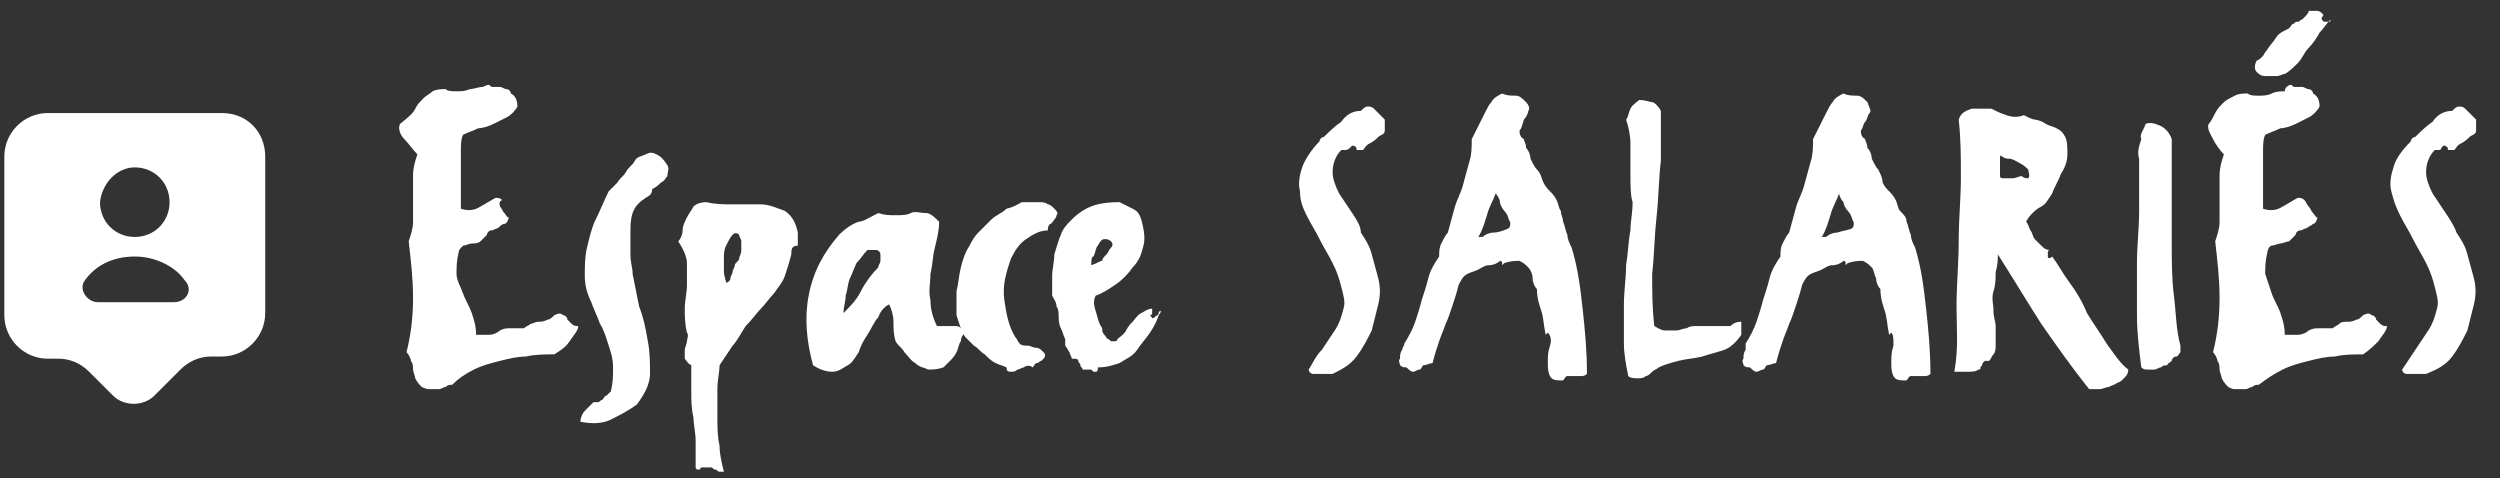
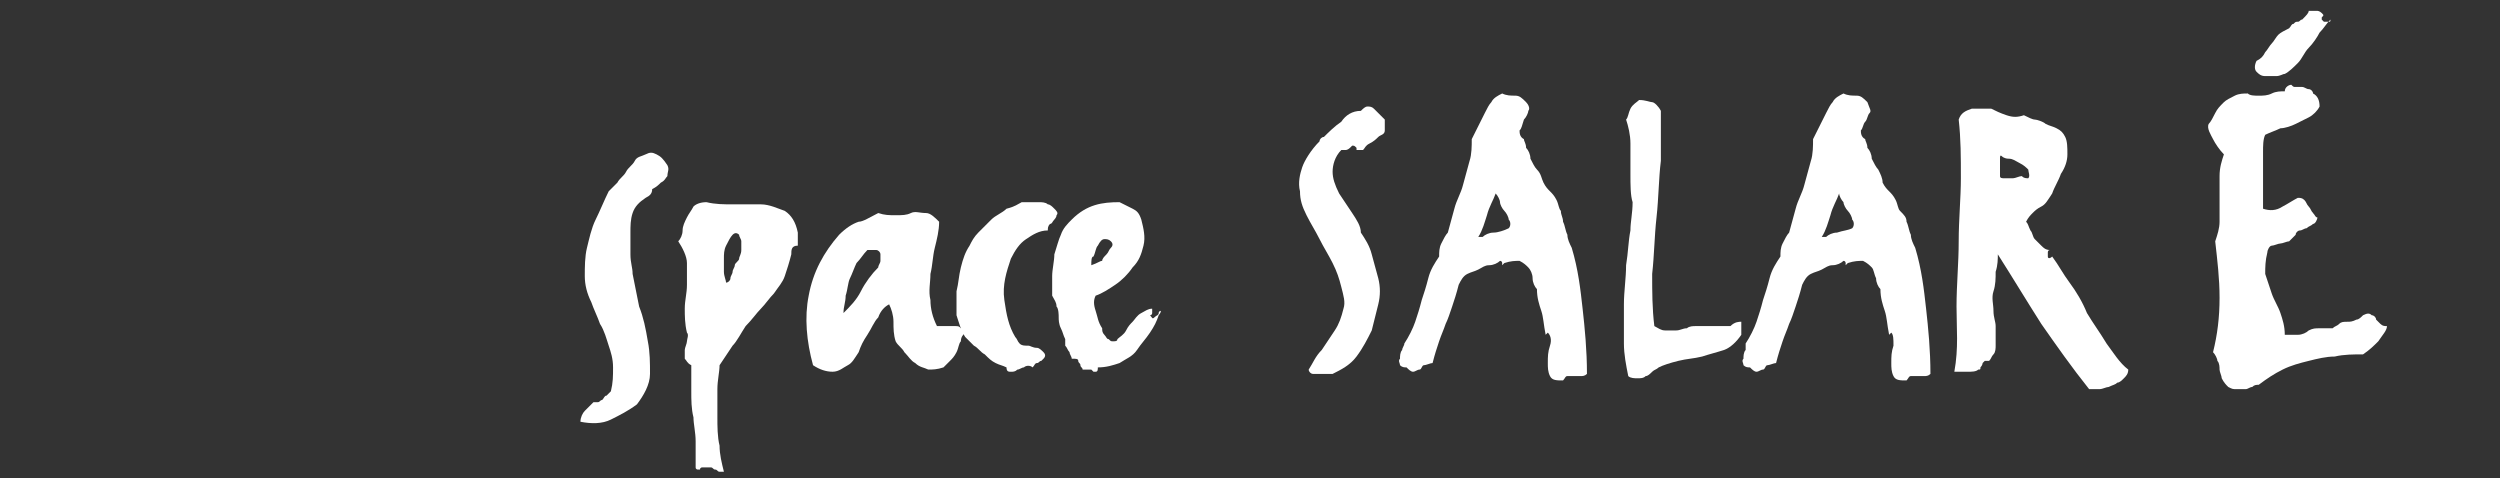
<svg xmlns="http://www.w3.org/2000/svg" version="1.1" id="Calque_1" x="0px" y="0px" width="115px" height="22px" viewBox="0 0 115 22" style="enable-background:new 0 0 115 22;" xml:space="preserve">
  <rect x="0" y="0" width="115" height="22" fill="#333333" stroke="none" />
  <style type="text/css">
	.st0{fill:#FFFFFF;}
</style>
  <g>
-     <path class="st0" d="M10.2,5.2h-8c-1.1,0-2,0.9-2,2v7.3c0,1.1,0.9,2,2,2h0.5c0.5,0,1,0.2,1.4,0.6l1.1,1.1c0.5,0.5,1.4,0.5,1.9,0   L8.3,17c0.4-0.4,0.9-0.6,1.4-0.6h0.5c1.1,0,2-0.9,2-2V7.2C12.2,6.1,11.4,5.2,10.2,5.2z M6.2,7.7c0.9,0,1.6,0.7,1.6,1.6   c0,0.9-0.7,1.6-1.6,1.6c-0.9,0-1.6-0.7-1.6-1.6C4.7,8.4,5.4,7.7,6.2,7.7z M8,13.9H4.5c-0.5,0-0.9-0.6-0.6-1   c0.5-0.7,1.3-1.1,2.3-1.1c1,0,1.9,0.5,2.3,1.1C8.9,13.3,8.6,13.9,8,13.9z" />
-   </g>
+     </g>
  <g>
-     <path class="st0" d="M22.5,3.9L22.5,3.9C22.6,4,22.6,4,22.7,4c0.1,0,0.2,0,0.3,0s0.2,0.1,0.3,0.1c0.1,0,0.2,0.1,0.2,0.2   c0.2,0.1,0.3,0.3,0.3,0.6c-0.1,0.2-0.3,0.4-0.5,0.5c-0.2,0.1-0.4,0.2-0.6,0.3c-0.2,0.1-0.5,0.2-0.7,0.2c-0.2,0.1-0.5,0.2-0.7,0.3   c-0.1,0.2-0.1,0.5-0.1,0.8s0,0.6,0,0.9s0,0.6,0,0.9s0,0.6,0,0.8c0.3,0.1,0.6,0.1,0.9-0.1c0.2-0.1,0.5-0.3,0.7-0.4   c0.1,0,0.2,0,0.3,0.1C22.9,9.3,23,9.4,23,9.5c0.1,0.1,0.1,0.2,0.2,0.3s0.1,0.2,0.2,0.2c0,0.1-0.1,0.3-0.2,0.3s-0.2,0.1-0.3,0.2   c-0.1,0-0.2,0.1-0.3,0.1c-0.1,0-0.2,0.1-0.2,0.2c-0.1,0.1-0.2,0.2-0.3,0.3s-0.3,0.1-0.4,0.1c-0.1,0-0.3,0.1-0.4,0.1   c-0.1,0.1-0.2,0.2-0.2,0.3C21,12,21,12.3,21,12.6s0.2,0.6,0.3,0.9c0.1,0.3,0.3,0.6,0.4,0.9s0.2,0.6,0.2,1c0.2,0,0.4,0,0.6,0   s0.4-0.1,0.5-0.2c0.2-0.1,0.3-0.1,0.5-0.1c0.2,0,0.4,0,0.6,0c0.1-0.1,0.2-0.1,0.3-0.2c0.1,0,0.2-0.1,0.4-0.1c0.1,0,0.2,0,0.4-0.1   c0.1,0,0.2-0.1,0.3-0.2c0.2-0.1,0.3-0.1,0.4,0c0.1,0,0.2,0.1,0.2,0.2c0.1,0.1,0.1,0.1,0.2,0.2s0.2,0.1,0.3,0.1   c0,0.2-0.2,0.4-0.4,0.7s-0.4,0.4-0.7,0.6c-0.4,0-0.9,0-1.3,0.1c-0.4,0-0.8,0.1-1.2,0.2s-0.8,0.2-1.2,0.4s-0.7,0.4-1,0.7   c-0.1,0-0.2,0-0.3,0.1c-0.1,0-0.2,0.1-0.3,0.1c-0.1,0-0.2,0-0.4,0c-0.1,0-0.2,0-0.4-0.1c-0.1-0.1-0.2-0.2-0.3-0.4   c0-0.1-0.1-0.3-0.1-0.4c0-0.1,0-0.3-0.1-0.4c0-0.1-0.1-0.3-0.2-0.4c0.2-0.8,0.3-1.6,0.3-2.5c0-0.9-0.1-1.7-0.2-2.6   c0.1-0.3,0.2-0.6,0.2-0.9c0-0.3,0-0.7,0-1c0-0.4,0-0.7,0-1.1c0-0.4,0.1-0.7,0.2-1c-0.2-0.2-0.4-0.5-0.6-0.7s-0.3-0.5-0.2-0.7   C18.9,5.3,19,5.2,19.1,5c0.1-0.2,0.2-0.3,0.4-0.5c0.1-0.1,0.3-0.2,0.4-0.3c0.2-0.1,0.4-0.1,0.6-0.1c0.1,0.1,0.3,0.1,0.5,0.1   c0.2,0,0.4,0,0.6-0.1c0.2,0,0.4-0.1,0.6-0.1C22.2,4,22.4,3.9,22.5,3.9z" />
    <path class="st0" d="M28,8.8c0.1-0.1,0.2-0.2,0.4-0.4c0.1-0.2,0.3-0.3,0.4-0.5c0.1-0.2,0.3-0.3,0.4-0.5s0.3-0.2,0.5-0.3   c0.2-0.1,0.3-0.1,0.5,0c0.2,0.1,0.3,0.2,0.5,0.5c0.1,0.2,0,0.3,0,0.5c-0.1,0.1-0.1,0.2-0.3,0.3c-0.1,0.1-0.2,0.2-0.4,0.3   C30,8.9,29.9,9,29.7,9.1c-0.3,0.2-0.5,0.4-0.6,0.7S29,10.4,29,10.7c0,0.3,0,0.6,0,1s0.1,0.6,0.1,0.9c0.1,0.5,0.2,1,0.3,1.5   c0.2,0.5,0.3,1,0.4,1.6c0.1,0.5,0.1,1,0.1,1.5c0,0.5-0.3,1-0.6,1.4c-0.4,0.3-0.8,0.5-1.2,0.7s-0.9,0.2-1.4,0.1   c0-0.2,0.1-0.4,0.2-0.5c0.1-0.1,0.3-0.3,0.4-0.4c0.1,0,0.2,0,0.2,0c0.1,0,0.1-0.1,0.2-0.1c0.1-0.1,0.1-0.2,0.2-0.2   c0.1-0.1,0.1-0.1,0.2-0.2c0.1-0.4,0.1-0.7,0.1-1.1s-0.1-0.7-0.2-1s-0.2-0.7-0.4-1c-0.1-0.3-0.3-0.7-0.4-1c-0.2-0.4-0.3-0.8-0.3-1.2   c0-0.4,0-0.9,0.1-1.3c0.1-0.4,0.2-0.9,0.4-1.3S27.8,9.2,28,8.8z" />
    <path class="st0" d="M36.4,11.7c-0.1,0.4-0.2,0.7-0.3,1s-0.3,0.5-0.5,0.8c-0.2,0.2-0.4,0.5-0.6,0.7c-0.2,0.2-0.4,0.5-0.7,0.8   c-0.2,0.3-0.4,0.7-0.6,0.9c-0.2,0.3-0.4,0.6-0.6,0.9c0,0.3-0.1,0.7-0.1,1.1c0,0.4,0,0.8,0,1.3c0,0.4,0,0.9,0.1,1.3   c0,0.4,0.1,0.8,0.2,1.2c-0.1,0-0.2,0-0.2,0c-0.1,0-0.1-0.1-0.2-0.1c-0.1,0-0.1-0.1-0.2-0.1c-0.1,0-0.2,0-0.2,0c-0.1,0-0.1,0-0.2,0   c0,0-0.1,0-0.1,0.1c0,0-0.1,0-0.1,0s-0.1,0-0.1-0.1c0-0.4,0-0.8,0-1.2s-0.1-0.8-0.1-1.1c-0.1-0.4-0.1-0.8-0.1-1.2s0-0.8,0-1.2   c-0.2-0.1-0.2-0.2-0.3-0.3c0-0.1,0-0.3,0-0.4c0-0.1,0.1-0.3,0.1-0.4s0.1-0.3,0-0.4c-0.1-0.4-0.1-0.8-0.1-1.1c0-0.4,0.1-0.7,0.1-1.1   c0-0.3,0-0.7,0-1c0-0.3-0.2-0.7-0.4-1c0.1-0.1,0.2-0.3,0.2-0.5c0-0.2,0.1-0.4,0.2-0.6c0.1-0.2,0.2-0.3,0.3-0.5   c0.1-0.1,0.3-0.2,0.6-0.2c0.4,0.1,0.8,0.1,1.2,0.1s0.9,0,1.3,0c0.4,0,0.8,0.2,1.1,0.3c0.3,0.2,0.5,0.5,0.6,1c0,0.3,0,0.5,0,0.6   C36.4,11.3,36.4,11.5,36.4,11.7z M34,11.9c0-0.1,0.1-0.2,0.1-0.4c0-0.1,0-0.3,0-0.4c0-0.1-0.1-0.2-0.1-0.3c-0.1-0.1-0.2-0.1-0.3,0   c-0.1,0.1-0.2,0.3-0.3,0.5s-0.1,0.4-0.1,0.6s0,0.4,0,0.6s0.1,0.4,0.1,0.5c0.1,0,0.2-0.1,0.2-0.2c0-0.1,0.1-0.2,0.1-0.3   s0.1-0.2,0.1-0.3S34,12,34,11.9z" />
    <path class="st0" d="M40.4,9.8c0.3,0.1,0.5,0.1,0.8,0.1c0.3,0,0.5,0,0.7-0.1s0.4,0,0.7,0c0.2,0,0.4,0.2,0.6,0.4   c0,0.4-0.1,0.8-0.2,1.2c-0.1,0.4-0.1,0.8-0.2,1.2c0,0.4-0.1,0.8,0,1.2c0,0.4,0.1,0.8,0.3,1.2c0.1,0,0.2,0,0.4,0c0.1,0,0.2,0,0.4,0   s0.2,0,0.3,0.1c0.1,0,0.2,0.2,0.2,0.3c0.1,0,0.1,0,0.1-0.1c0,0,0-0.1-0.1-0.1c0,0-0.1,0-0.1,0s0,0,0.1,0.1   c-0.1,0.1-0.2,0.2-0.2,0.4c-0.1,0.1-0.1,0.3-0.2,0.5s-0.2,0.3-0.3,0.4c-0.1,0.1-0.2,0.2-0.3,0.3c-0.3,0.1-0.5,0.1-0.7,0.1   c-0.2-0.1-0.4-0.1-0.6-0.3c-0.2-0.1-0.3-0.3-0.5-0.5c-0.1-0.2-0.3-0.3-0.4-0.5c-0.1-0.3-0.1-0.6-0.1-0.9c0-0.3-0.1-0.6-0.2-0.8   c-0.2,0.1-0.4,0.3-0.5,0.6c-0.2,0.2-0.3,0.5-0.5,0.8s-0.3,0.5-0.4,0.8c-0.2,0.3-0.3,0.5-0.5,0.6s-0.4,0.3-0.7,0.3   c-0.3,0-0.6-0.1-0.9-0.3c-0.3-1.1-0.4-2.2-0.2-3.2c0.2-1.1,0.7-2,1.4-2.8c0.3-0.3,0.6-0.5,0.9-0.6C39.7,10.2,40,10,40.4,9.8z    M40.4,12.3c0-0.1,0.1-0.2,0.1-0.3s0-0.2,0-0.3c0-0.1-0.1-0.2-0.2-0.2c-0.1,0-0.2,0-0.4,0c-0.2,0.2-0.3,0.4-0.5,0.6   c-0.1,0.2-0.2,0.5-0.3,0.7C39,13,39,13.3,38.9,13.6c0,0.3-0.1,0.5-0.1,0.8c0.3-0.3,0.6-0.6,0.8-1C39.8,13,40.1,12.6,40.4,12.3z" />
    <path class="st0" d="M47,9.3c0.1,0,0.3,0,0.4,0c0.1,0,0.3,0,0.4,0c0.1,0,0.3,0,0.4,0.1c0.1,0,0.2,0.1,0.3,0.2   c0.1,0.1,0.2,0.2,0.1,0.3c0,0.1-0.1,0.2-0.1,0.2c-0.1,0.1-0.1,0.2-0.2,0.2c-0.1,0.1-0.1,0.2-0.1,0.3c-0.4,0-0.7,0.2-1,0.4   c-0.3,0.2-0.5,0.5-0.7,0.9c-0.2,0.6-0.4,1.2-0.3,1.9s0.2,1.2,0.5,1.7c0.1,0.1,0.1,0.2,0.2,0.3c0.1,0.1,0.2,0.1,0.4,0.1   c0.1,0,0.2,0.1,0.4,0.1c0.1,0,0.2,0.1,0.3,0.2c0.1,0.1,0.1,0.2,0,0.3s-0.1,0.1-0.1,0.1c-0.1,0-0.1,0.1-0.2,0.1   c-0.1,0-0.1,0.1-0.2,0.2c-0.1-0.1-0.3-0.1-0.4,0c-0.1,0-0.2,0.1-0.3,0.1c-0.1,0.1-0.2,0.1-0.3,0.1c-0.1,0-0.2,0-0.2-0.2   c-0.2-0.1-0.3-0.1-0.5-0.2c-0.2-0.1-0.3-0.2-0.5-0.4c-0.2-0.1-0.3-0.3-0.5-0.4c-0.2-0.2-0.3-0.3-0.4-0.4c-0.2-0.3-0.3-0.7-0.4-1   c0-0.4,0-0.7,0-1.1c0.1-0.4,0.1-0.7,0.2-1.1c0.1-0.4,0.2-0.7,0.4-1c0.1-0.2,0.2-0.4,0.4-0.6c0.2-0.2,0.4-0.4,0.6-0.6   c0.2-0.2,0.5-0.3,0.7-0.5C46.7,9.5,46.8,9.4,47,9.3z" />
-     <path class="st0" d="M51.5,9.3c0.2,0.1,0.4,0.2,0.6,0.3c0.2,0.1,0.3,0.2,0.4,0.5c0.1,0.4,0.2,0.8,0.1,1.2c-0.1,0.4-0.2,0.7-0.5,1   c-0.2,0.3-0.5,0.6-0.8,0.8c-0.3,0.2-0.6,0.4-0.9,0.5c-0.1,0.2-0.1,0.4,0,0.7s0.1,0.5,0.3,0.8c0,0.1,0,0.2,0.1,0.3s0.1,0.2,0.2,0.2   c0.1,0.1,0.1,0.1,0.2,0.1c0.1,0,0.2,0,0.2-0.1c0.1-0.1,0.3-0.2,0.4-0.4c0.1-0.2,0.2-0.3,0.3-0.4c0.1-0.1,0.2-0.3,0.4-0.4   s0.3-0.2,0.5-0.2c0,0.1,0,0.1,0,0.2c0,0,0,0.1-0.1,0.1c0.1,0.1,0.1,0.2,0.2,0.1s0.2-0.1,0.2-0.2s0.1-0.1,0.1-0.1s0,0.1-0.1,0.2   c-0.1,0.3-0.2,0.5-0.4,0.8c-0.2,0.3-0.4,0.5-0.6,0.8s-0.5,0.4-0.8,0.6c-0.3,0.1-0.6,0.2-1,0.2c0,0.1,0,0.2-0.1,0.2s-0.1,0-0.1,0   c0,0-0.1-0.1-0.1-0.1s-0.1,0-0.1,0c-0.1,0-0.2,0-0.3,0c0-0.1-0.1-0.1-0.1-0.2s-0.1-0.1-0.1-0.2c0-0.1-0.1-0.1-0.3-0.1   c0-0.1-0.1-0.2-0.1-0.3c-0.1-0.1-0.1-0.2-0.2-0.3S49.1,16,49,15.9c0-0.1,0-0.2,0-0.3c-0.1-0.2-0.1-0.3-0.2-0.5s-0.1-0.4-0.1-0.5   s0-0.4-0.1-0.5c0-0.2-0.1-0.3-0.2-0.5c0-0.3,0-0.6,0-0.9s0.1-0.7,0.1-1c0.1-0.3,0.2-0.7,0.3-0.9c0.1-0.3,0.3-0.5,0.5-0.7   C50,9.4,50.7,9.3,51.5,9.3z M50.2,12.2c0.3-0.1,0.4-0.2,0.5-0.2c0-0.1,0.1-0.2,0.2-0.3c0.1-0.1,0.1-0.2,0.2-0.3s0.1-0.2,0-0.3   c-0.1-0.1-0.2-0.1-0.3-0.1c-0.1,0-0.2,0.1-0.3,0.3c-0.1,0.1-0.1,0.3-0.2,0.5C50.2,11.8,50.2,12,50.2,12.2z" />
+     <path class="st0" d="M51.5,9.3c0.2,0.1,0.4,0.2,0.6,0.3c0.2,0.1,0.3,0.2,0.4,0.5c0.1,0.4,0.2,0.8,0.1,1.2c-0.1,0.4-0.2,0.7-0.5,1   c-0.2,0.3-0.5,0.6-0.8,0.8c-0.3,0.2-0.6,0.4-0.9,0.5c-0.1,0.2-0.1,0.4,0,0.7s0.1,0.5,0.3,0.8c0,0.1,0,0.2,0.1,0.3s0.1,0.2,0.2,0.2   c0.1,0.1,0.1,0.1,0.2,0.1c0.1,0,0.2,0,0.2-0.1c0.1-0.1,0.3-0.2,0.4-0.4c0.1-0.2,0.2-0.3,0.3-0.4c0.1-0.1,0.2-0.3,0.4-0.4   s0.3-0.2,0.5-0.2c0,0.1,0,0.1,0,0.2c0,0,0,0.1-0.1,0.1c0.1,0.1,0.1,0.2,0.2,0.1s0.2-0.1,0.2-0.2s0.1-0.1,0.1-0.1s0,0.1-0.1,0.2   c-0.1,0.3-0.2,0.5-0.4,0.8c-0.2,0.3-0.4,0.5-0.6,0.8s-0.5,0.4-0.8,0.6c-0.3,0.1-0.6,0.2-1,0.2c0,0.1,0,0.2-0.1,0.2s-0.1,0-0.1,0   c0,0-0.1-0.1-0.1-0.1s-0.1,0-0.1,0c-0.1,0-0.2,0-0.3,0c0-0.1-0.1-0.1-0.1-0.2s-0.1-0.1-0.1-0.2c0-0.1-0.1-0.1-0.3-0.1   c0-0.1-0.1-0.2-0.1-0.3c-0.1-0.1-0.1-0.2-0.2-0.3S49.1,16,49,15.9c0-0.1,0-0.2,0-0.3c-0.1-0.2-0.1-0.3-0.2-0.5s-0.1-0.4-0.1-0.5   s0-0.4-0.1-0.5c0-0.2-0.1-0.3-0.2-0.5c0-0.3,0-0.6,0-0.9s0.1-0.7,0.1-1c0.1-0.3,0.2-0.7,0.3-0.9c0.1-0.3,0.3-0.5,0.5-0.7   C50,9.4,50.7,9.3,51.5,9.3z M50.2,12.2c0.3-0.1,0.4-0.2,0.5-0.2c0-0.1,0.1-0.2,0.2-0.3c0.1-0.1,0.1-0.2,0.2-0.3s0.1-0.2,0-0.3   c-0.1-0.1-0.2-0.1-0.3-0.1c-0.1,0-0.2,0.1-0.3,0.3c-0.1,0.1-0.1,0.3-0.2,0.5C50.2,11.8,50.2,12,50.2,12.2" />
    <path class="st0" d="M62.6,5.1c0.1-0.1,0.2-0.2,0.3-0.2c0.1,0,0.2,0,0.3,0.1c0.1,0.1,0.2,0.2,0.3,0.3c0.1,0.1,0.2,0.2,0.2,0.2   c0,0.2,0,0.3,0,0.5s-0.2,0.2-0.3,0.3s-0.2,0.2-0.4,0.3s-0.2,0.2-0.3,0.3c0,0-0.1,0-0.1,0c0,0-0.1,0-0.1,0s-0.1,0-0.1,0s0,0,0-0.1   c-0.1-0.1-0.1-0.1-0.2-0.1c0,0-0.1,0.1-0.1,0.1S62,6.9,61.9,6.9c0,0-0.1,0-0.2,0c-0.3,0.3-0.4,0.7-0.4,1s0.1,0.6,0.3,1   c0.2,0.3,0.4,0.6,0.6,0.9c0.2,0.3,0.4,0.6,0.4,0.9c0.2,0.3,0.4,0.6,0.5,1c0.1,0.4,0.2,0.7,0.3,1.1c0.1,0.4,0.1,0.8,0,1.2   c-0.1,0.4-0.2,0.8-0.3,1.2c-0.2,0.4-0.4,0.8-0.7,1.2c-0.3,0.4-0.7,0.6-1.1,0.8c-0.1,0-0.2,0-0.3,0c-0.1,0-0.2,0-0.3,0   c-0.1,0-0.2,0-0.3,0s-0.2-0.1-0.2-0.2c0.2-0.3,0.3-0.6,0.6-0.9c0.2-0.3,0.4-0.6,0.6-0.9s0.3-0.6,0.4-1c0.1-0.3,0-0.6-0.1-1   c-0.1-0.4-0.2-0.7-0.4-1.1c-0.2-0.4-0.4-0.7-0.6-1.1c-0.2-0.4-0.4-0.7-0.6-1.1c-0.2-0.4-0.3-0.7-0.3-1.1c-0.1-0.4,0-0.8,0.1-1.1   s0.4-0.8,0.8-1.2c0-0.1,0.1-0.2,0.2-0.2c0.2-0.2,0.5-0.5,0.8-0.7C61.9,5.3,62.2,5.1,62.6,5.1z" />
    <path class="st0" d="M71.9,10.2c0.1,0.2,0.1,0.4,0.2,0.6c0,0.2,0.1,0.4,0.2,0.6c0.3,1,0.4,1.9,0.5,2.8c0.1,0.9,0.2,1.9,0.2,3   c-0.1,0.1-0.2,0.1-0.3,0.1c-0.1,0-0.2,0-0.3,0s-0.2,0-0.3,0c-0.1,0-0.1,0.1-0.2,0.2c-0.3,0-0.5,0-0.6-0.2c-0.1-0.2-0.1-0.4-0.1-0.6   c0-0.3,0-0.5,0.1-0.8s0-0.5-0.1-0.6c0,0-0.1,0.1-0.1,0.1c-0.1-0.5-0.1-0.8-0.2-1.1c-0.1-0.3-0.2-0.6-0.2-1   c-0.1-0.1-0.2-0.3-0.2-0.5s-0.1-0.4-0.2-0.5c-0.1-0.1-0.2-0.2-0.4-0.3c-0.2,0-0.4,0-0.7,0.1c0,0-0.1,0.1-0.1,0.1c0,0.1,0,0.1,0,0.1   c0,0,0,0,0-0.1c0,0,0-0.1,0-0.1c0,0,0-0.1-0.1-0.1c-0.1,0.1-0.3,0.2-0.5,0.2c-0.2,0-0.3,0.1-0.5,0.2c-0.2,0.1-0.3,0.1-0.5,0.2   s-0.3,0.3-0.4,0.5c-0.1,0.4-0.2,0.7-0.3,1c-0.1,0.3-0.2,0.6-0.3,0.8c-0.1,0.3-0.2,0.5-0.3,0.8c-0.1,0.3-0.2,0.6-0.3,1   c-0.1,0-0.3,0.1-0.4,0.1S65.4,17,65.3,17c-0.1,0-0.2,0.1-0.3,0.1c-0.1,0-0.2-0.1-0.3-0.2c-0.1,0-0.2,0-0.3-0.1c0-0.1-0.1-0.2,0-0.3   c0-0.1,0-0.3,0.1-0.4c0-0.1,0.1-0.2,0.1-0.3c0.2-0.3,0.4-0.7,0.5-1c0.1-0.3,0.2-0.6,0.3-1c0.1-0.3,0.2-0.6,0.3-1s0.3-0.7,0.5-1   c0-0.2,0-0.4,0.1-0.6c0.1-0.2,0.2-0.4,0.3-0.5c0.1-0.4,0.2-0.7,0.3-1.1s0.3-0.7,0.4-1.1c0.1-0.4,0.2-0.7,0.3-1.1   c0.1-0.3,0.1-0.7,0.1-1c0.1-0.2,0.2-0.4,0.3-0.6s0.2-0.4,0.3-0.6c0.1-0.2,0.2-0.4,0.3-0.5c0.1-0.2,0.3-0.3,0.5-0.4   c0.2,0.1,0.4,0.1,0.6,0.1c0.2,0,0.3,0.1,0.5,0.3c0.1,0.1,0.2,0.3,0.1,0.4c0,0.1-0.1,0.3-0.2,0.4C70,5.8,70,5.9,69.9,6   c0,0.1,0,0.3,0.2,0.4c0,0.1,0.1,0.2,0.1,0.4c0.1,0.1,0.2,0.3,0.2,0.5c0.1,0.2,0.2,0.4,0.3,0.5C70.9,8,70.9,8.2,71,8.4   c0.1,0.2,0.2,0.3,0.3,0.4s0.2,0.2,0.3,0.4c0.1,0.2,0.1,0.4,0.2,0.5C71.8,9.9,71.9,10,71.9,10.2z M69.4,10.5c0.1-0.1,0.1-0.3,0-0.4   c0-0.1-0.1-0.3-0.2-0.4c-0.1-0.1-0.2-0.3-0.2-0.4C69,9.2,68.9,9,68.8,8.9c-0.1,0.3-0.3,0.6-0.4,1c-0.1,0.3-0.2,0.7-0.4,1h0.2   c0.1-0.1,0.3-0.2,0.5-0.2S69.2,10.6,69.4,10.5z" />
    <path class="st0" d="M80.1,14.8c0,0,0,0.1,0,0.1s0,0.1,0,0.2c0,0.1,0,0.1,0,0.2c0,0.1,0,0.1,0,0.1c-0.2,0.3-0.5,0.6-0.8,0.7   c-0.3,0.1-0.7,0.2-1,0.3c-0.4,0.1-0.7,0.1-1.1,0.2s-0.7,0.2-0.9,0.3c-0.1,0.1-0.2,0.1-0.3,0.2c-0.1,0.1-0.2,0.2-0.3,0.2   c-0.1,0.1-0.2,0.1-0.4,0.1c-0.1,0-0.3,0-0.4-0.1c-0.1-0.5-0.2-1-0.2-1.5c0-0.6,0-1.1,0-1.8c0-0.6,0.1-1.2,0.1-1.8   c0.1-0.6,0.1-1.1,0.2-1.6c0-0.4,0.1-0.8,0.1-1.3C75,9,75,8.5,75,8c0-0.5,0-0.9,0-1.4c0-0.4-0.1-0.8-0.2-1.1C74.9,5.4,74.9,5.2,75,5   c0.1-0.2,0.3-0.3,0.4-0.4c0.3,0,0.5,0.1,0.6,0.1s0.3,0.2,0.4,0.4c0,0.7,0,1.4,0,2.3c-0.1,0.8-0.1,1.7-0.2,2.6   c-0.1,0.9-0.1,1.7-0.2,2.6c0,0.8,0,1.6,0.1,2.4c0.2,0.1,0.3,0.2,0.5,0.2c0.2,0,0.3,0,0.5,0s0.3-0.1,0.5-0.1   c0.1-0.1,0.3-0.1,0.4-0.1c0.2,0,0.4,0,0.5,0c0.2,0,0.4,0,0.6,0c0.2,0,0.4,0,0.5,0C79.8,14.8,80,14.8,80.1,14.8z" />
    <path class="st0" d="M87.7,10.2c0.1,0.2,0.1,0.4,0.2,0.6c0,0.2,0.1,0.4,0.2,0.6c0.3,1,0.4,1.9,0.5,2.8c0.1,0.9,0.2,1.9,0.2,3   c-0.1,0.1-0.2,0.1-0.3,0.1s-0.2,0-0.3,0c-0.1,0-0.2,0-0.3,0c-0.1,0-0.1,0.1-0.2,0.2c-0.3,0-0.5,0-0.6-0.2c-0.1-0.2-0.1-0.4-0.1-0.6   c0-0.3,0-0.5,0.1-0.8c0-0.3,0-0.5-0.1-0.6c0,0-0.1,0.1-0.1,0.1c-0.1-0.5-0.1-0.8-0.2-1.1s-0.2-0.6-0.2-1c-0.1-0.1-0.2-0.3-0.2-0.5   c-0.1-0.2-0.1-0.4-0.2-0.5c-0.1-0.1-0.2-0.2-0.4-0.3c-0.2,0-0.4,0-0.7,0.1c0,0-0.1,0.1-0.1,0.1c0,0.1,0,0.1,0,0.1c0,0,0,0,0-0.1   c0,0,0-0.1,0-0.1c0,0,0-0.1-0.1-0.1c-0.1,0.1-0.3,0.2-0.5,0.2s-0.3,0.1-0.5,0.2c-0.2,0.1-0.3,0.1-0.5,0.2s-0.3,0.3-0.4,0.5   c-0.1,0.4-0.2,0.7-0.3,1c-0.1,0.3-0.2,0.6-0.3,0.8c-0.1,0.3-0.2,0.5-0.3,0.8c-0.1,0.3-0.2,0.6-0.3,1c-0.1,0-0.3,0.1-0.4,0.1   S81.2,17,81.1,17c-0.1,0-0.2,0.1-0.3,0.1c-0.1,0-0.2-0.1-0.3-0.2c-0.1,0-0.2,0-0.3-0.1c0-0.1-0.1-0.2,0-0.3c0-0.1,0-0.3,0.1-0.4   c0-0.1,0-0.2,0-0.3c0.2-0.3,0.4-0.7,0.5-1c0.1-0.3,0.2-0.6,0.3-1c0.1-0.3,0.2-0.6,0.3-1s0.3-0.7,0.5-1c0-0.2,0-0.4,0.1-0.6   c0.1-0.2,0.2-0.4,0.3-0.5c0.1-0.4,0.2-0.7,0.3-1.1c0.1-0.4,0.3-0.7,0.4-1.1c0.1-0.4,0.2-0.7,0.3-1.1c0.1-0.3,0.1-0.7,0.1-1   c0.1-0.2,0.2-0.4,0.3-0.6s0.2-0.4,0.3-0.6c0.1-0.2,0.2-0.4,0.3-0.5c0.1-0.2,0.3-0.3,0.5-0.4c0.2,0.1,0.4,0.1,0.6,0.1   c0.2,0,0.3,0.1,0.5,0.3C86,5,86.1,5.1,86,5.2s-0.1,0.3-0.2,0.4c-0.1,0.1-0.1,0.3-0.2,0.4c0,0.1,0,0.3,0.2,0.4   c0,0.1,0.1,0.2,0.1,0.4c0.1,0.1,0.2,0.3,0.2,0.5c0.1,0.2,0.2,0.4,0.3,0.5c0.1,0.2,0.2,0.4,0.2,0.6c0.1,0.2,0.2,0.3,0.3,0.4   c0.1,0.1,0.2,0.2,0.3,0.4c0.1,0.2,0.1,0.4,0.2,0.5C87.6,9.9,87.7,10,87.7,10.2z M85.2,10.5c0.1-0.1,0.1-0.3,0-0.4   c0-0.1-0.1-0.3-0.2-0.4c-0.1-0.1-0.2-0.3-0.2-0.4c-0.1-0.1-0.2-0.3-0.2-0.4c-0.1,0.3-0.3,0.6-0.4,1c-0.1,0.3-0.2,0.7-0.4,1H84   c0.1-0.1,0.3-0.2,0.5-0.2C84.8,10.6,85,10.6,85.2,10.5z" />
    <path class="st0" d="M93.1,5.3L93.1,5.3c0.2,0.1,0.4,0.2,0.5,0.2s0.4,0.1,0.5,0.2c0.2,0.1,0.3,0.1,0.5,0.2c0.2,0.1,0.3,0.2,0.4,0.4   c0.1,0.2,0.1,0.5,0.1,0.8c0,0.3-0.1,0.6-0.3,0.9c-0.1,0.3-0.3,0.6-0.4,0.9c-0.2,0.3-0.3,0.5-0.5,0.6c-0.2,0.1-0.3,0.2-0.4,0.3   c-0.1,0.1-0.2,0.2-0.3,0.4c0.1,0.1,0.1,0.2,0.2,0.4c0.1,0.1,0.1,0.3,0.2,0.4c0.1,0.1,0.2,0.2,0.3,0.3s0.2,0.2,0.4,0.2   c-0.1,0-0.1,0.1-0.1,0.1s0,0.1,0,0.2c0,0.1,0.1,0.1,0.2,0c0.3,0.4,0.5,0.8,0.8,1.2c0.3,0.4,0.6,0.9,0.8,1.4   c0.3,0.5,0.6,0.9,0.9,1.4c0.3,0.4,0.6,0.9,1,1.2c0,0.2-0.1,0.3-0.2,0.4s-0.2,0.2-0.3,0.2c-0.1,0.1-0.2,0.1-0.4,0.2   c-0.1,0-0.3,0.1-0.4,0.1h-0.5c-0.8-1-1.5-2-2.2-3c-0.7-1.1-1.3-2.1-2-3.2c0,0.2,0,0.5-0.1,0.8c0,0.3,0,0.6-0.1,0.9s0,0.6,0,0.9   s0.1,0.5,0.1,0.7c0,0.2,0,0.3,0,0.5c0,0.2,0,0.3,0,0.4c0,0.1,0,0.3-0.1,0.4s-0.1,0.2-0.2,0.3c-0.1,0-0.2,0-0.2,0   c0,0-0.1,0.1-0.1,0.1c0,0,0,0.1-0.1,0.2c0,0.1,0,0.1-0.1,0.1c-0.1,0.1-0.3,0.1-0.5,0.1c-0.2,0-0.4,0-0.6,0C90.1,16,90,15.1,90,14.1   c0-1,0.1-2,0.1-3c0-1,0.1-2,0.1-2.9c0-1,0-1.8-0.1-2.7c0.1-0.3,0.3-0.4,0.6-0.5C91,5,91.3,5,91.6,5c0.2,0.1,0.4,0.2,0.7,0.3   C92.6,5.4,92.8,5.4,93.1,5.3z M93.3,8.2c0.1-0.1,0-0.3,0-0.4c-0.1-0.1-0.2-0.2-0.4-0.3s-0.3-0.2-0.5-0.2s-0.3-0.1-0.3-0.1   C92,7.1,92,7.2,92,7.3c0,0.1,0,0.2,0,0.3s0,0.2,0,0.3c0,0.1,0,0.2,0,0.2c0,0.1,0.1,0.1,0.2,0.1c0.1,0,0.3,0,0.4,0   c0.1,0,0.3-0.1,0.4-0.1C93.1,8.2,93.2,8.2,93.3,8.2z" />
-     <path class="st0" d="M98.7,5.7c0.2-0.1,0.5,0,0.7,0.1c0.2,0.1,0.4,0.3,0.5,0.6c0,0.8,0,1.5,0,2.4c0,0.8,0,1.6,0,2.4   c0,0.8,0,1.6,0.1,2.4s0.1,1.6,0.3,2.3c0,0.1,0,0.3,0,0.3c-0.1,0.1-0.1,0.2-0.2,0.2s-0.2,0.1-0.2,0.2c-0.1,0.1-0.2,0.1-0.2,0.2   c-0.1,0-0.2,0-0.3,0.1c-0.1,0-0.2,0.1-0.3,0.1s-0.2,0-0.3,0c-0.1,0-0.2,0-0.3-0.1c-0.1-0.8-0.2-1.6-0.2-2.4s0-1.6,0-2.4   s0.1-1.6,0.1-2.4c0-0.8,0-1.6,0-2.4c-0.1-0.3,0-0.6,0.1-0.9C98.4,6.2,98.6,6,98.7,5.7z" />
    <path class="st0" d="M105.4,3.9L105.4,3.9c0.1,0.1,0.1,0.1,0.2,0.1s0.2,0,0.3,0c0.1,0,0.2,0.1,0.3,0.1c0.1,0,0.2,0.1,0.2,0.2   c0.2,0.1,0.3,0.3,0.3,0.6c-0.1,0.2-0.3,0.4-0.5,0.5c-0.2,0.1-0.4,0.2-0.6,0.3s-0.5,0.2-0.7,0.2c-0.2,0.1-0.5,0.2-0.7,0.3   c-0.1,0.2-0.1,0.5-0.1,0.8c0,0.3,0,0.6,0,0.9s0,0.6,0,0.9s0,0.6,0,0.8c0.3,0.1,0.6,0.1,0.9-0.1c0.2-0.1,0.5-0.3,0.7-0.4   c0.1,0,0.2,0,0.3,0.1c0.1,0.1,0.1,0.2,0.2,0.3c0.1,0.1,0.1,0.2,0.2,0.3c0.1,0.1,0.1,0.2,0.2,0.2c0,0.1-0.1,0.3-0.2,0.3   c-0.1,0.1-0.2,0.1-0.3,0.2c-0.1,0-0.2,0.1-0.3,0.1c-0.1,0-0.2,0.1-0.2,0.2c-0.1,0.1-0.2,0.2-0.3,0.3c-0.1,0-0.3,0.1-0.4,0.1   s-0.3,0.1-0.4,0.1s-0.2,0.2-0.2,0.3c-0.1,0.4-0.1,0.7-0.1,1c0.1,0.3,0.2,0.6,0.3,0.9c0.1,0.3,0.3,0.6,0.4,0.9   c0.1,0.3,0.2,0.6,0.2,1c0.2,0,0.4,0,0.6,0c0.2,0,0.4-0.1,0.5-0.2c0.2-0.1,0.3-0.1,0.5-0.1c0.2,0,0.4,0,0.6,0   c0.1-0.1,0.2-0.1,0.3-0.2s0.2-0.1,0.4-0.1c0.1,0,0.2,0,0.4-0.1c0.1,0,0.2-0.1,0.3-0.2c0.2-0.1,0.3-0.1,0.4,0c0.1,0,0.2,0.1,0.2,0.2   c0.1,0.1,0.1,0.1,0.2,0.2c0.1,0.1,0.2,0.1,0.3,0.1c0,0.2-0.2,0.4-0.4,0.7c-0.2,0.2-0.4,0.4-0.7,0.6c-0.4,0-0.9,0-1.3,0.1   c-0.4,0-0.8,0.1-1.2,0.2c-0.4,0.1-0.8,0.2-1.2,0.4c-0.4,0.2-0.7,0.4-1.1,0.7c-0.1,0-0.2,0-0.3,0.1c-0.1,0-0.2,0.1-0.3,0.1   c-0.1,0-0.2,0-0.4,0s-0.2,0-0.4-0.1c-0.1-0.1-0.2-0.2-0.3-0.4c0-0.1-0.1-0.3-0.1-0.4c0-0.1,0-0.3-0.1-0.4c0-0.1-0.1-0.3-0.2-0.4   c0.2-0.8,0.3-1.6,0.3-2.5c0-0.9-0.1-1.7-0.2-2.6c0.1-0.3,0.2-0.6,0.2-0.9c0-0.3,0-0.7,0-1c0-0.4,0-0.7,0-1.1c0-0.4,0.1-0.7,0.2-1   c-0.2-0.2-0.4-0.5-0.5-0.7s-0.3-0.5-0.2-0.7c0.1-0.1,0.2-0.3,0.3-0.5c0.1-0.2,0.2-0.3,0.4-0.5c0.1-0.1,0.3-0.2,0.5-0.3   c0.2-0.1,0.4-0.1,0.6-0.1c0.1,0.1,0.3,0.1,0.5,0.1c0.2,0,0.4,0,0.6-0.1s0.4-0.1,0.6-0.1C105.1,4,105.3,3.9,105.4,3.9z M106.2,0.5   c0.1,0,0.1,0,0.2,0c0.1,0,0.2,0,0.2,0s0.1,0,0.2,0.1s0.1,0.1,0,0.2c0,0,0,0.1,0,0.1c0,0,0.1,0.1,0.1,0.1c0.1,0,0.1,0,0.2,0   c0.1,0,0.1,0,0.1-0.1c-0.2,0.2-0.3,0.4-0.5,0.6c-0.1,0.2-0.3,0.5-0.5,0.7c-0.2,0.2-0.3,0.5-0.5,0.7c-0.2,0.2-0.4,0.4-0.6,0.5   c-0.1,0-0.2,0.1-0.4,0.1s-0.3,0-0.5,0s-0.3-0.1-0.4-0.2c-0.1-0.1-0.1-0.3,0-0.5c0.2-0.1,0.3-0.2,0.4-0.4c0.1-0.1,0.2-0.3,0.3-0.4   c0.1-0.1,0.2-0.3,0.3-0.4c0.1-0.1,0.3-0.2,0.5-0.3c0.1-0.1,0.1-0.2,0.2-0.2c0.1-0.1,0.1-0.1,0.2-0.1c0.1,0,0.1-0.1,0.2-0.1   C106.1,0.7,106.2,0.6,106.2,0.5z" />
-     <path class="st0" d="M112.8,5.1c0.1-0.1,0.2-0.2,0.3-0.2c0.1,0,0.2,0,0.3,0.1c0.1,0.1,0.2,0.2,0.3,0.3c0.1,0.1,0.2,0.2,0.2,0.2   c0,0.2,0,0.3,0,0.5s-0.2,0.2-0.3,0.3s-0.2,0.2-0.4,0.3s-0.2,0.2-0.3,0.3c0,0-0.1,0-0.1,0c0,0-0.1,0-0.1,0s-0.1,0-0.1,0   c0,0,0,0,0-0.1c-0.1-0.1-0.1-0.1-0.2-0.1c0,0-0.1,0.1-0.1,0.1c0,0.1-0.1,0.1-0.1,0.1c0,0-0.1,0-0.2,0c-0.3,0.3-0.4,0.7-0.4,1   s0.1,0.6,0.3,1c0.2,0.3,0.4,0.6,0.6,0.9s0.4,0.6,0.5,0.9c0.2,0.3,0.4,0.6,0.5,1c0.1,0.4,0.2,0.7,0.3,1.1c0.1,0.4,0.1,0.8,0,1.2   c-0.1,0.4-0.2,0.8-0.3,1.2c-0.2,0.4-0.4,0.8-0.7,1.2c-0.3,0.4-0.7,0.6-1.2,0.8c-0.1,0-0.2,0-0.3,0c-0.1,0-0.2,0-0.3,0   c-0.1,0-0.2,0-0.3,0s-0.2-0.1-0.2-0.2c0.2-0.3,0.4-0.6,0.6-0.9c0.2-0.3,0.4-0.6,0.6-0.9c0.2-0.3,0.3-0.6,0.4-1c0.1-0.3,0-0.6-0.1-1   c-0.1-0.4-0.2-0.7-0.4-1.1c-0.2-0.4-0.4-0.7-0.6-1.1c-0.2-0.4-0.4-0.7-0.6-1.1c-0.2-0.4-0.3-0.7-0.4-1.1c-0.1-0.4,0-0.8,0.1-1.1   c0.1-0.4,0.4-0.8,0.8-1.2c0-0.1,0.1-0.2,0.2-0.2c0.2-0.2,0.5-0.5,0.8-0.7C112.1,5.3,112.4,5.1,112.8,5.1z" />
  </g>
</svg>